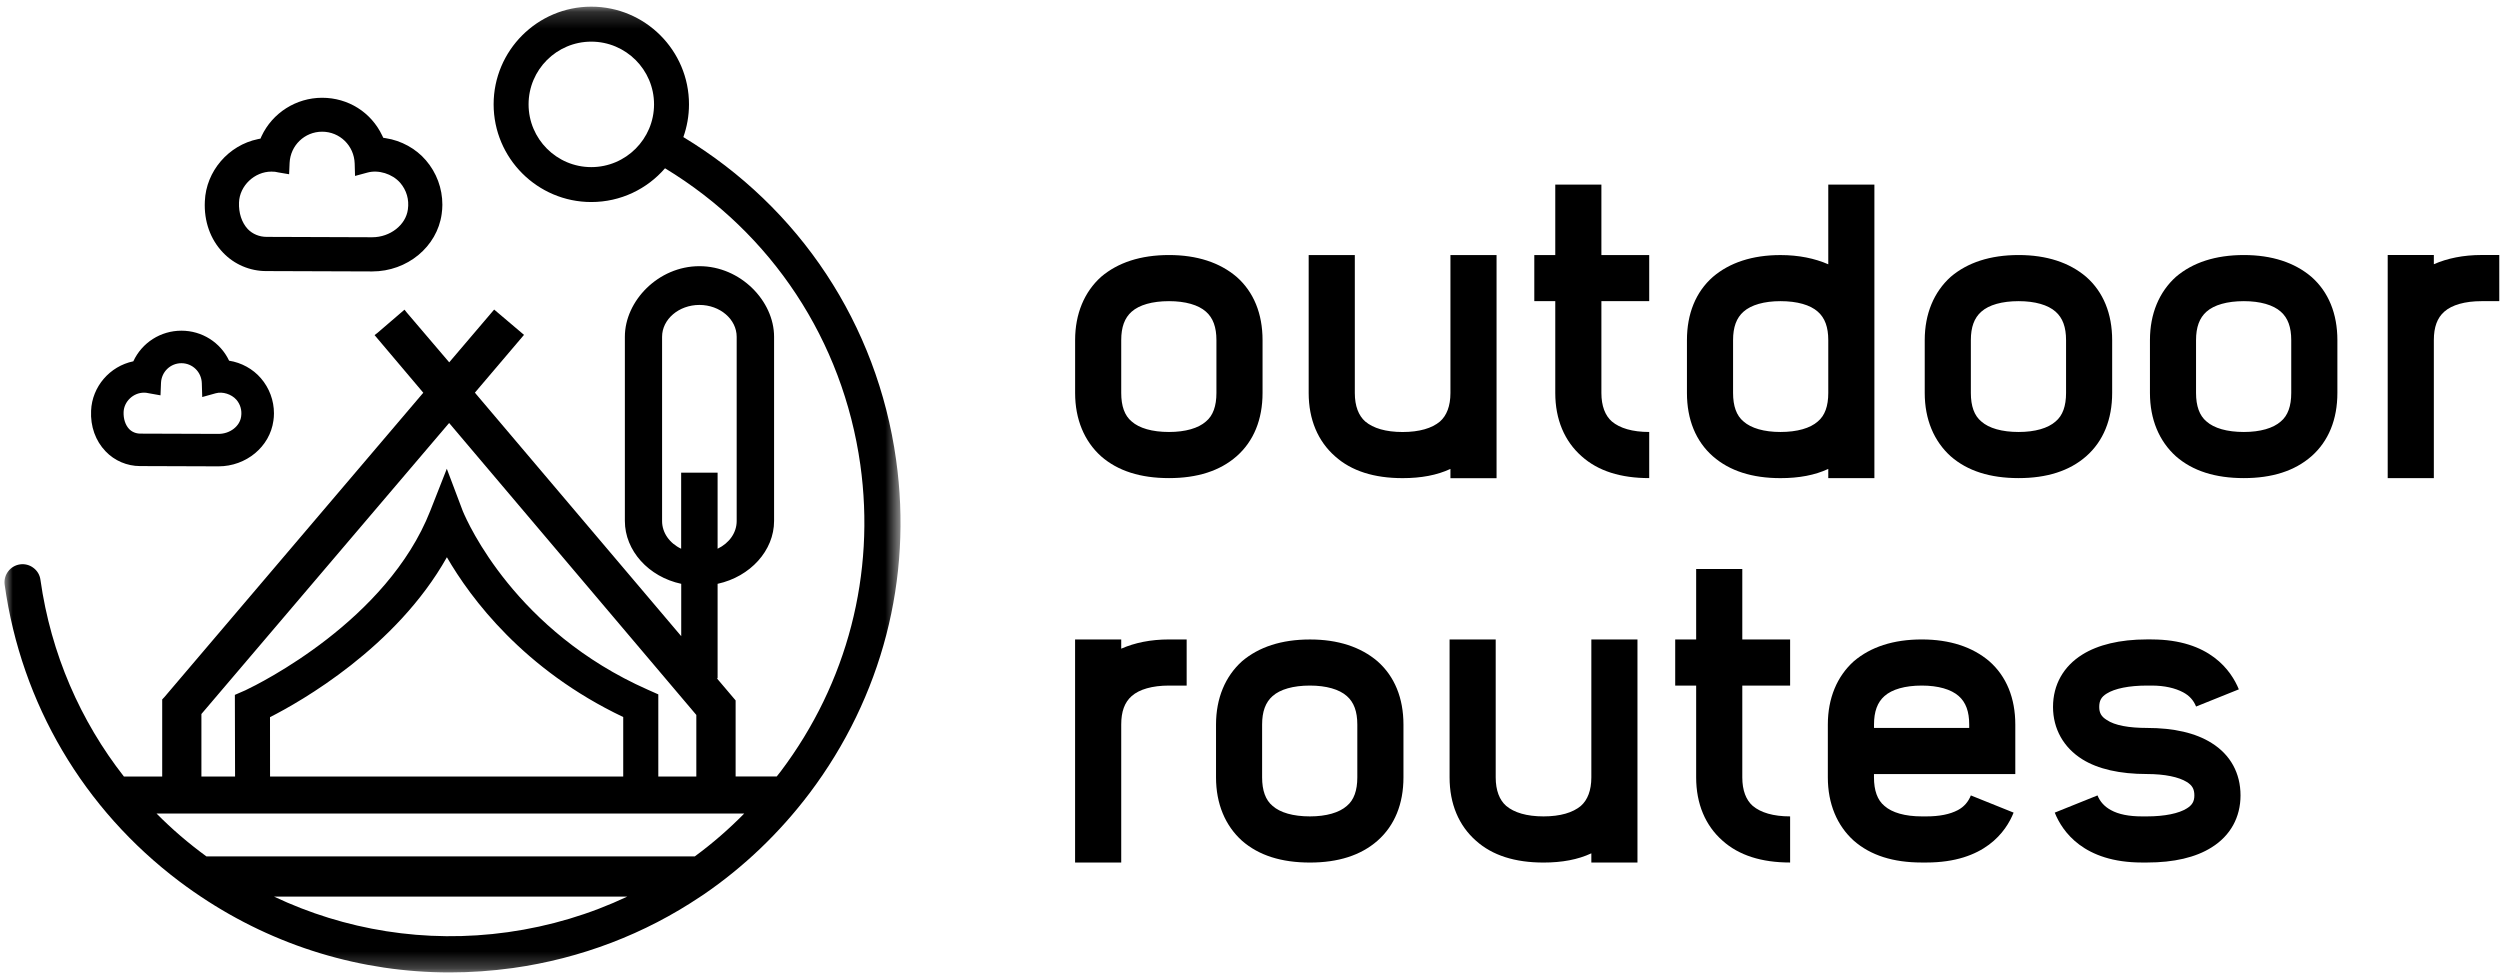
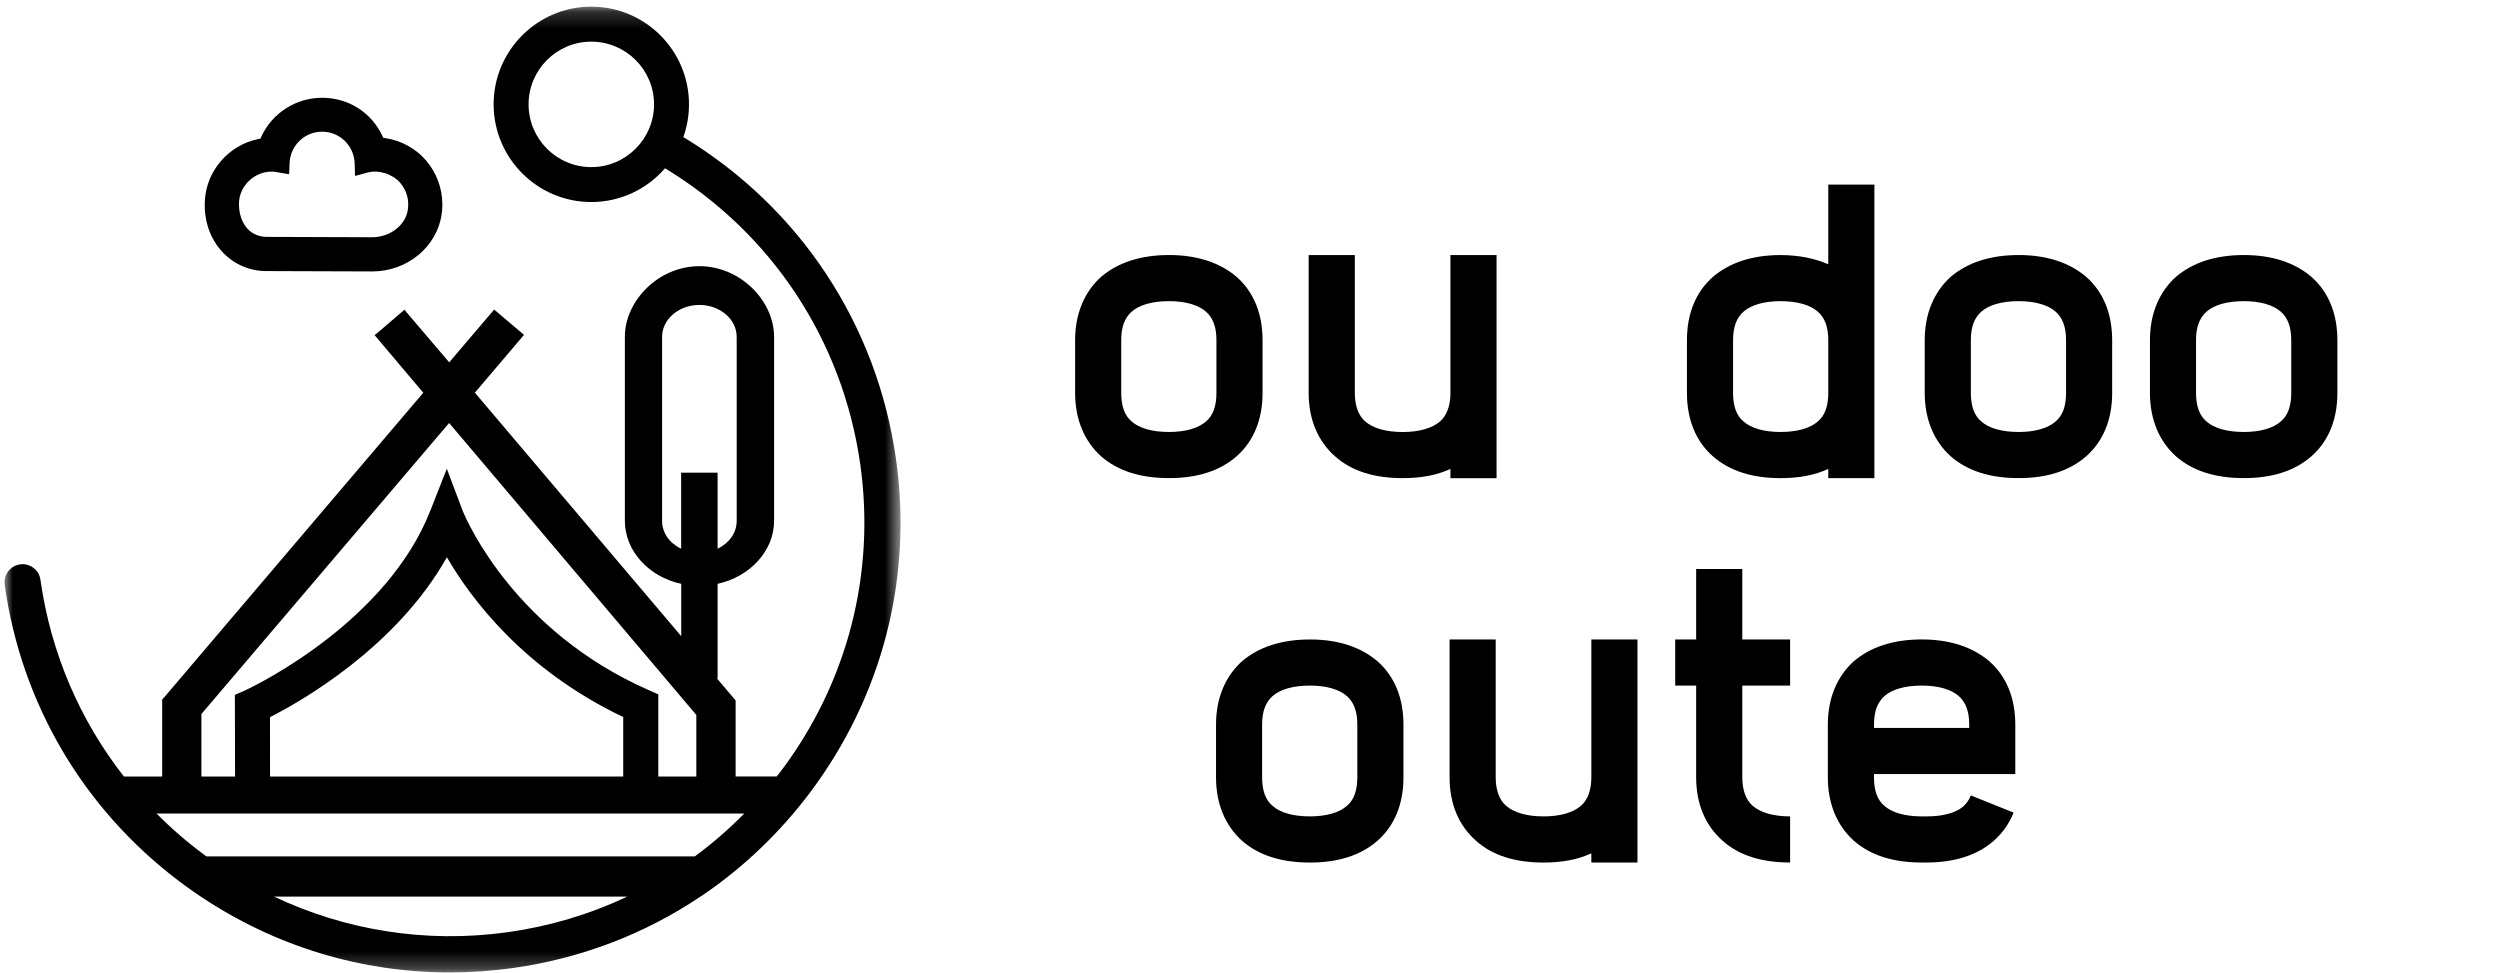
<svg xmlns="http://www.w3.org/2000/svg" xmlns:xlink="http://www.w3.org/1999/xlink" width="149px" height="58px" viewBox="0 0 149 58" version="1.1">
  <title>logo/outdoor routes</title>
  <desc>Created with Sketch.</desc>
  <defs>
    <polygon id="path-1" points="2.85305685e-07 0.185 53.405 0.185 53.405 57.745 2.85305685e-07 57.745" />
  </defs>
  <g id="Desktop" stroke="none" stroke-width="1" fill="none" fill-rule="evenodd">
    <g id="Registo" transform="translate(-50, -19)">
      <g id="bars/desktop/header-empresas">
        <g id="logo/percursos-pedestres" transform="translate(46, 16)">
          <g id="Group-34" transform="translate(4.267, 3.2)">
            <g id="Group-3" transform="translate(0, 0.012)">
              <mask id="mask-2" fill="white">
                <use xlink:href="#path-1" />
              </mask>
              <g id="Clip-2" />
              <path d="M41.142,50.83 L12.037,50.83 C10.978,50.059 9.983,49.206 9.063,48.275 L44.088,48.275 C43.172,49.208 42.188,50.063 41.142,50.83 L41.142,50.83 Z M30.005,55.345 C25.068,56.037 20.261,55.211 16.063,53.224 L37.121,53.224 C34.898,54.275 32.504,54.994 30.005,55.345 L30.005,55.345 Z M36.877,42.523 L36.877,46.068 L15.828,46.068 L15.825,42.531 C17.653,41.602 23.343,38.382 26.368,32.999 C27.787,35.449 30.945,39.702 36.877,42.523 L36.877,42.523 Z M11.737,42.343 L26.501,24.998 L41.234,42.399 L41.234,46.068 L38.968,46.068 L38.968,41.173 L38.339,40.893 C30.47,37.41 27.616,30.966 27.316,30.25 L26.363,27.726 L25.375,30.239 C22.805,36.77 15.216,40.524 14.36,40.928 L13.731,41.202 L13.743,46.068 L11.737,46.068 L11.737,42.343 Z M40.33,27.96 L40.33,32.493 C39.634,32.164 39.193,31.535 39.193,30.844 L39.193,19.862 C39.193,18.816 40.192,17.962 41.418,17.962 C42.644,17.962 43.639,18.816 43.639,19.862 L43.639,30.844 C43.639,31.527 43.209,32.152 42.502,32.493 L42.502,27.96 L40.33,27.96 Z M34.973,9.748 C32.912,9.748 31.236,8.068 31.236,6.007 C31.236,3.946 32.912,2.27 34.973,2.27 C37.035,2.27 38.714,3.946 38.714,6.007 C38.714,8.068 37.035,9.748 34.973,9.748 L34.973,9.748 Z M53.14,27.188 C52.011,19.127 47.403,12.158 40.46,7.958 C40.677,7.349 40.797,6.691 40.797,6.005 C40.797,2.797 38.186,0.185 34.973,0.185 C31.765,0.185 29.153,2.797 29.153,6.005 C29.153,9.217 31.765,11.829 34.973,11.829 C36.727,11.829 38.302,11.051 39.368,9.817 C45.738,13.681 49.965,20.085 51.008,27.483 C51.92,33.999 50.237,40.489 46.268,45.759 C46.189,45.863 46.11,45.968 46.026,46.066 L43.576,46.066 L43.576,41.533 L42.46,40.217 L42.502,40.217 L42.502,34.584 C44.455,34.158 45.868,32.597 45.868,30.839 L45.868,19.858 C45.868,17.729 43.869,15.652 41.418,15.652 C38.964,15.652 36.975,17.729 36.975,19.858 L36.975,30.839 C36.975,32.605 38.389,34.168 40.334,34.584 L40.334,37.704 L28.036,23.191 L30.964,19.746 L29.185,18.238 L26.506,21.383 L23.976,18.415 L23.842,18.244 L22.23,19.628 L22.058,19.761 L24.961,23.195 L9.53,41.336 L9.4,41.474 L9.4,46.068 L7.117,46.068 C4.54,42.773 2.768,38.774 2.143,34.342 C2.106,34.058 1.956,33.804 1.727,33.634 C1.499,33.459 1.211,33.384 0.927,33.425 C0.34,33.508 -0.072,34.054 0.011,34.641 C1.006,41.727 4.705,48.009 10.432,52.326 C10.716,52.538 10.998,52.745 11.29,52.946 C11.428,53.043 11.564,53.133 11.702,53.226 C16.134,56.192 21.262,57.745 26.532,57.745 C27.782,57.745 29.039,57.658 30.302,57.483 C34.368,56.912 38.164,55.451 41.479,53.226 C41.542,53.189 41.603,53.147 41.662,53.106 C44.053,51.472 46.185,49.44 47.986,47.057 C52.303,41.326 54.135,34.271 53.14,27.188 L53.14,27.188 Z" id="Fill-1" fill="#000000" mask="url(#mask-2)" />
            </g>
-             <path d="M12.754,25.66 L8.105,25.644 C7.835,25.644 7.596,25.544 7.425,25.365 C7.2,25.122 7.084,24.756 7.1,24.352 C7.125,23.727 7.679,23.203 8.312,23.203 C8.408,23.203 8.483,23.21 8.57,23.232 L9.299,23.362 L9.329,22.617 C9.358,21.959 9.89,21.447 10.545,21.447 C11.207,21.447 11.741,21.971 11.761,22.637 L11.786,23.463 L12.594,23.238 C13.002,23.126 13.527,23.291 13.818,23.62 C14.055,23.894 14.159,24.245 14.106,24.616 C14.033,25.201 13.442,25.66 12.754,25.66 M15.283,22.343 C14.808,21.789 14.12,21.411 13.387,21.297 C12.87,20.205 11.771,19.509 10.545,19.509 C9.307,19.509 8.195,20.221 7.679,21.334 C6.272,21.626 5.221,22.846 5.162,24.275 C5.117,25.213 5.424,26.074 6.026,26.699 C6.554,27.257 7.305,27.578 8.079,27.578 L12.754,27.594 C14.407,27.594 15.817,26.423 16.028,24.874 C16.049,24.736 16.061,24.59 16.061,24.436 C16.061,23.672 15.787,22.927 15.283,22.343" id="Fill-4" fill="#000000" />
            <path d="M24.043,12.278 C23.923,13.207 22.988,13.94 21.918,13.94 L15.627,13.918 C15.19,13.918 14.786,13.75 14.498,13.451 C14.139,13.063 13.952,12.489 13.978,11.864 C14.015,10.869 14.902,10.028 15.911,10.028 C16.065,10.028 16.191,10.039 16.327,10.077 L16.964,10.185 L16.993,9.515 C17.039,8.469 17.888,7.649 18.931,7.649 C19.985,7.649 20.838,8.482 20.872,9.545 L20.893,10.286 L21.627,10.087 C22.289,9.903 23.109,10.158 23.58,10.69 C23.964,11.133 24.126,11.695 24.043,12.278 M25.117,9.354 C24.522,8.658 23.651,8.179 22.73,8.037 L22.577,8.013 L22.51,7.875 C21.851,6.488 20.482,5.627 18.931,5.627 C17.385,5.627 15.968,6.527 15.318,7.923 L15.259,8.061 L15.113,8.09 C13.347,8.453 12.013,10.01 11.942,11.793 C11.883,12.98 12.267,14.068 13.026,14.856 C13.688,15.556 14.626,15.956 15.592,15.956 L21.916,15.978 C24.007,15.978 25.787,14.507 26.057,12.554 C26.083,12.367 26.098,12.184 26.098,12.004 C26.1,11.025 25.75,10.089 25.117,9.354" id="Fill-6" fill="#000000" />
            <path d="M67.182,18.374 C66.757,18.748 66.558,19.298 66.558,20.073 L66.558,23.222 C66.558,23.997 66.757,24.572 67.182,24.921 C67.632,25.321 68.406,25.546 69.407,25.546 C70.383,25.546 71.158,25.321 71.607,24.921 C72.033,24.57 72.232,23.997 72.232,23.222 L72.232,20.073 C72.232,19.298 72.033,18.748 71.607,18.374 C71.158,17.974 70.383,17.749 69.407,17.749 C68.408,17.749 67.634,17.974 67.182,18.374 M73.432,16.299 C74.457,17.199 74.981,18.498 74.981,20.073 L74.981,23.222 C74.981,24.797 74.457,26.096 73.432,26.996 C72.433,27.871 71.083,28.295 69.407,28.295 C67.709,28.295 66.359,27.871 65.359,26.996 C64.36,26.096 63.81,24.797 63.81,23.222 L63.81,20.073 C63.81,18.498 64.36,17.199 65.359,16.299 C66.359,15.449 67.709,15 69.407,15 C71.083,15 72.431,15.449 73.432,16.299" id="Fill-8" fill="#000000" />
            <path d="M86.179,28.297 L86.179,27.747 C85.379,28.122 84.429,28.297 83.329,28.297 C81.631,28.297 80.28,27.873 79.305,26.998 C78.28,26.098 77.73,24.799 77.73,23.224 L77.73,15.002 L80.48,15.002 L80.48,23.224 C80.48,23.999 80.704,24.574 81.104,24.923 C81.579,25.323 82.328,25.548 83.329,25.548 C84.329,25.548 85.079,25.323 85.554,24.923 C85.955,24.572 86.179,23.999 86.179,23.224 L86.179,15.002 L88.928,15.002 L88.928,28.299 L86.179,28.299 L86.179,28.297 Z" id="Fill-10" fill="#000000" />
-             <path d="M98.026,15 L98.026,17.749 L95.176,17.749 L95.176,23.222 C95.176,23.997 95.401,24.572 95.801,24.921 C96.276,25.321 97.025,25.546 98.026,25.546 L98.026,28.295 C96.327,28.295 94.977,27.872 94.001,26.996 C92.977,26.096 92.427,24.797 92.427,23.222 L92.427,17.749 L91.177,17.749 L91.177,15 L92.427,15 L92.427,10.802 L95.176,10.802 L95.176,15 L98.026,15 Z" id="Fill-12" fill="#000000" />
            <path d="M103.649,18.374 C103.223,18.748 103.024,19.298 103.024,20.073 L103.024,23.222 C103.024,23.997 103.223,24.572 103.649,24.921 C104.098,25.321 104.872,25.546 105.848,25.546 C106.847,25.546 107.622,25.321 108.073,24.921 C108.499,24.57 108.698,23.997 108.698,23.222 L108.698,20.073 C108.698,19.298 108.499,18.748 108.073,18.374 C107.624,17.974 106.849,17.749 105.848,17.749 C104.875,17.749 104.1,17.974 103.649,18.374 L103.649,18.374 Z M108.698,28.297 L108.698,27.747 C107.898,28.122 106.948,28.297 105.848,28.297 C104.173,28.297 102.825,27.873 101.824,26.998 C100.799,26.098 100.275,24.799 100.275,23.224 L100.275,20.075 C100.275,18.5 100.799,17.201 101.824,16.301 C102.823,15.451 104.173,15.002 105.848,15.002 C106.948,15.002 107.898,15.203 108.698,15.552 L108.698,10.802 L111.447,10.802 L111.447,28.297 L108.698,28.297 Z" id="Fill-14" fill="#000000" />
            <path d="M117.821,18.374 C117.395,18.748 117.196,19.298 117.196,20.073 L117.196,23.222 C117.196,23.997 117.395,24.572 117.821,24.921 C118.27,25.321 119.045,25.546 120.046,25.546 C121.021,25.546 121.796,25.321 122.245,24.921 C122.671,24.57 122.87,23.997 122.87,23.222 L122.87,20.073 C122.87,19.298 122.671,18.748 122.245,18.374 C121.796,17.974 121.021,17.749 120.046,17.749 C119.045,17.749 118.27,17.974 117.821,18.374 M124.068,16.299 C125.093,17.199 125.618,18.498 125.618,20.073 L125.618,23.222 C125.618,24.797 125.093,26.096 124.068,26.996 C123.069,27.871 121.719,28.295 120.044,28.295 C118.345,28.295 116.995,27.871 115.996,26.996 C114.997,26.096 114.447,24.797 114.447,23.222 L114.447,20.073 C114.447,18.498 114.997,17.199 115.996,16.299 C116.995,15.449 118.345,15 120.044,15 C121.719,15 123.069,15.449 124.068,16.299" id="Fill-16" fill="#000000" />
            <path d="M131.242,18.374 C130.819,18.748 130.617,19.298 130.617,20.073 L130.617,23.222 C130.617,23.997 130.819,24.572 131.242,24.921 C131.691,25.321 132.466,25.546 133.467,25.546 C134.443,25.546 135.217,25.321 135.667,24.921 C136.092,24.57 136.291,23.997 136.291,23.222 L136.291,20.073 C136.291,19.298 136.092,18.748 135.667,18.374 C135.217,17.974 134.443,17.749 133.467,17.749 C132.468,17.749 131.693,17.974 131.242,18.374 M137.492,16.299 C138.516,17.199 139.041,18.498 139.041,20.073 L139.041,23.222 C139.041,24.797 138.516,26.096 137.492,26.996 C136.493,27.871 135.142,28.295 133.467,28.295 C131.769,28.295 130.418,27.871 129.419,26.996 C128.42,26.096 127.87,24.797 127.87,23.222 L127.87,20.073 C127.87,18.498 128.42,17.199 129.419,16.299 C130.418,15.449 131.769,15 133.467,15 C135.142,15 136.493,15.449 137.492,16.299" id="Fill-18" fill="#000000" />
-             <path d="M147.639,17.749 C146.64,17.749 145.866,17.974 145.414,18.374 C144.989,18.748 144.79,19.298 144.79,20.073 L144.79,28.295 L142.04,28.295 L142.04,14.998 L144.79,14.998 L144.79,15.548 C145.59,15.197 146.54,14.998 147.639,14.998 L148.69,14.998 L148.69,17.747 L147.639,17.747 L147.639,17.749 Z" id="Fill-20" fill="#000000" />
-             <path d="M69.407,40.66 C68.408,40.66 67.634,40.885 67.182,41.285 C66.757,41.659 66.558,42.209 66.558,42.984 L66.558,51.206 L63.808,51.206 L63.808,37.911 L66.558,37.911 L66.558,38.461 C67.358,38.11 68.308,37.911 69.407,37.911 L70.458,37.911 L70.458,40.66 L69.407,40.66 Z" id="Fill-22" fill="#000000" />
            <path d="M75.58,41.285 C75.156,41.659 74.955,42.209 74.955,42.984 L74.955,46.133 C74.955,46.908 75.156,47.483 75.58,47.832 C76.029,48.232 76.804,48.457 77.805,48.457 C78.781,48.457 79.555,48.232 80.005,47.832 C80.43,47.481 80.629,46.908 80.629,46.133 L80.629,42.984 C80.629,42.209 80.43,41.659 80.005,41.285 C79.555,40.885 78.781,40.66 77.805,40.66 C76.806,40.66 76.031,40.885 75.58,41.285 M81.83,39.211 C82.854,40.112 83.379,41.411 83.379,42.986 L83.379,46.135 C83.379,47.71 82.854,49.008 81.83,49.909 C80.831,50.784 79.48,51.208 77.805,51.208 C76.106,51.208 74.756,50.784 73.757,49.909 C72.758,49.008 72.208,47.71 72.208,46.135 L72.208,42.986 C72.208,41.411 72.758,40.112 73.757,39.211 C74.756,38.362 76.106,37.913 77.805,37.913 C79.48,37.911 80.831,38.36 81.83,39.211" id="Fill-24" fill="#000000" />
            <path d="M94.577,51.208 L94.577,50.658 C93.777,51.033 92.827,51.208 91.727,51.208 C90.028,51.208 88.678,50.784 87.703,49.909 C86.678,49.009 86.128,47.71 86.128,46.135 L86.128,37.911 L88.877,37.911 L88.877,46.133 C88.877,46.908 89.102,47.483 89.502,47.832 C89.977,48.232 90.726,48.457 91.727,48.457 C92.726,48.457 93.477,48.232 93.952,47.832 C94.352,47.481 94.577,46.908 94.577,46.133 L94.577,37.911 L97.326,37.911 L97.326,51.208 L94.577,51.208 Z" id="Fill-26" fill="#000000" />
            <path d="M106.424,37.911 L106.424,40.66 L103.574,40.66 L103.574,46.133 C103.574,46.908 103.798,47.483 104.198,47.832 C104.673,48.232 105.422,48.457 106.424,48.457 L106.424,51.206 C104.725,51.206 103.375,50.782 102.399,49.907 C101.374,49.007 100.824,47.708 100.824,46.133 L100.824,40.66 L99.575,40.66 L99.575,37.911 L100.824,37.911 L100.824,33.713 L103.574,33.713 L103.574,37.911 L106.424,37.911 Z" id="Fill-28" fill="#000000" />
            <path d="M112.048,41.285 C111.625,41.659 111.424,42.209 111.424,42.984 L111.424,43.185 L117.098,43.185 L117.098,42.984 C117.098,42.209 116.898,41.659 116.473,41.285 C116.023,40.885 115.249,40.66 114.273,40.66 C113.272,40.66 112.498,40.885 112.048,41.285 M118.296,39.211 C119.321,40.112 119.845,41.411 119.845,42.986 L119.845,45.934 L111.422,45.934 L111.422,46.133 C111.422,46.908 111.623,47.483 112.046,47.832 C112.496,48.232 113.27,48.457 114.271,48.457 L114.547,48.457 C115.322,48.457 115.947,48.333 116.422,48.082 C116.796,47.883 117.046,47.584 117.196,47.207 L119.744,48.232 C119.295,49.358 118.02,51.206 114.545,51.206 L114.27,51.206 C112.571,51.206 111.221,50.782 110.221,49.907 C109.222,49.007 108.672,47.708 108.672,46.133 L108.672,42.984 C108.672,41.409 109.222,40.11 110.221,39.21 C111.221,38.36 112.571,37.911 114.27,37.911 C115.947,37.911 117.297,38.36 118.296,39.211" id="Fill-30" fill="#000000" />
-             <path d="M127.969,37.911 C131.443,37.911 132.716,39.785 133.168,40.885 L130.619,41.91 C130.469,41.535 130.219,41.259 129.845,41.06 C129.37,40.81 128.745,40.66 127.971,40.66 L127.695,40.66 C126.621,40.66 125.771,40.836 125.296,41.135 C124.971,41.334 124.847,41.559 124.847,41.935 C124.847,42.286 124.971,42.511 125.296,42.71 C125.771,43.035 126.621,43.185 127.695,43.185 C129.295,43.185 130.594,43.484 131.544,44.083 C132.669,44.783 133.268,45.883 133.268,47.207 C133.268,48.506 132.669,49.606 131.544,50.305 C130.594,50.905 129.295,51.206 127.695,51.206 L127.395,51.206 C123.921,51.206 122.645,49.357 122.196,48.232 L124.744,47.207 C124.894,47.582 125.17,47.881 125.545,48.082 C125.994,48.333 126.618,48.457 127.393,48.457 L127.693,48.457 C128.743,48.457 129.593,48.281 130.067,47.982 C130.393,47.781 130.517,47.556 130.517,47.207 C130.517,46.833 130.393,46.608 130.067,46.407 C129.593,46.108 128.743,45.932 127.693,45.932 C126.069,45.932 124.768,45.633 123.844,45.057 C122.718,44.357 122.093,43.232 122.093,41.933 C122.093,40.609 122.718,39.509 123.844,38.81 C124.768,38.234 126.069,37.909 127.693,37.909 L127.969,37.909 L127.969,37.911 Z" id="Fill-32" fill="#000000" />
          </g>
        </g>
      </g>
    </g>
  </g>
</svg>